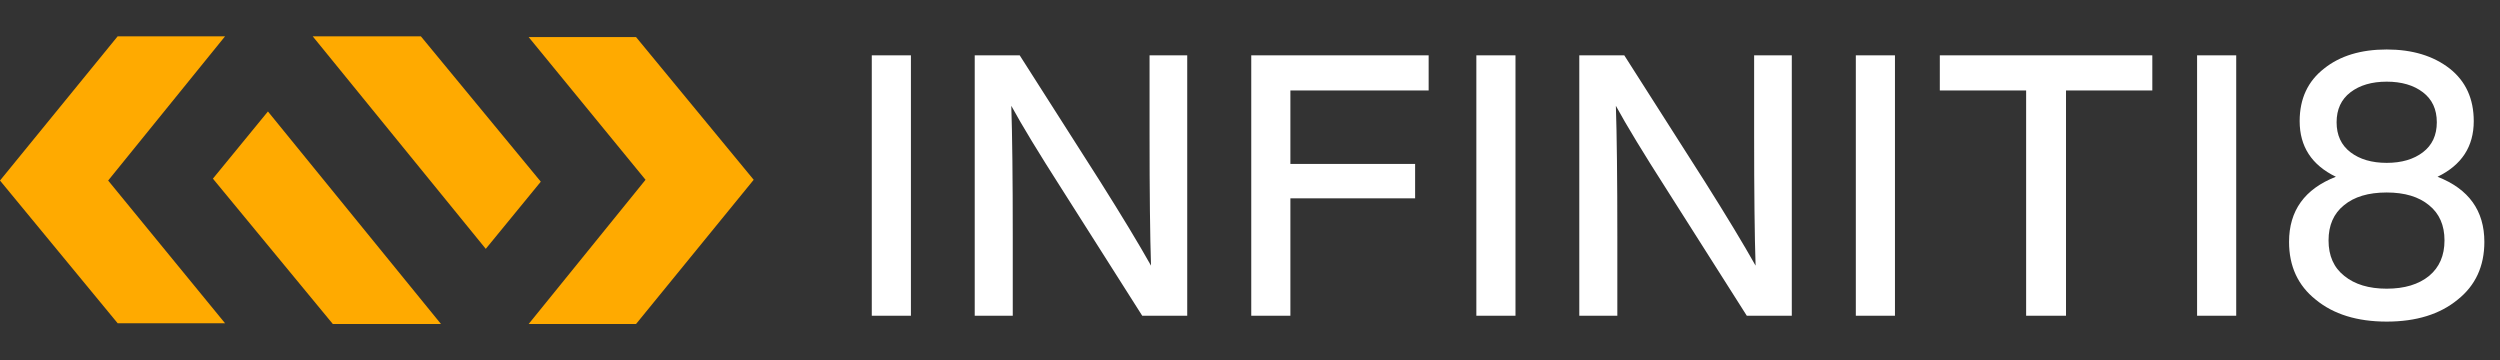
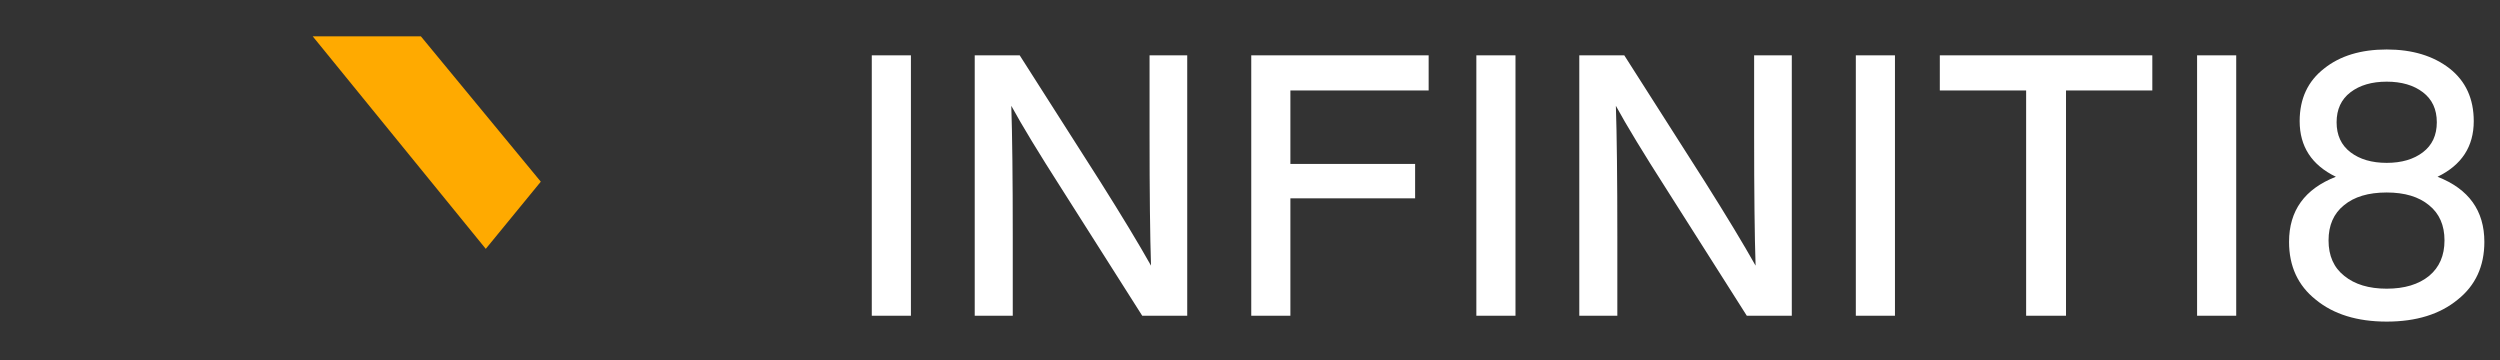
<svg xmlns="http://www.w3.org/2000/svg" width="673" height="97" viewBox="0 0 673 97" fill="none">
  <rect x="0" y="0" width="673" height="97" fill="#333333" stroke="none" />
-   <path d="M118.713 87.22L72.127 30.009L57.313 48.092L89.597 87.22H118.713Z" fill="#FFAA00" />
-   <path d="M60.583 9.78H31.671L0 48.602L31.671 87.016H60.583L29.116 48.602L60.583 9.78Z" fill="#FFAA00" />
  <path d="M84.182 9.78L130.769 66.991L145.582 48.908L113.299 9.78H84.182Z" fill="#FFAA00" />
-   <path d="M142.313 87.22H171.225L202.896 48.398L171.225 9.984H142.313L173.779 48.398L142.313 87.22Z" fill="#FFAA00" />
  <path d="M245.219 85H234.683V14.895H245.219V85ZM309.46 36.163V14.895H319.601V85H307.491L285.927 51.031C279.626 41.184 275.064 33.669 272.241 28.483C272.504 36.294 272.635 48.044 272.635 63.732V85H262.395V14.895H274.506L296.168 48.864C302.01 58.12 306.572 65.669 309.854 71.511C309.591 63.634 309.46 51.851 309.46 36.163ZM384.592 14.895V24.348H347.373V44.138H380.949V53.394H347.373V85H336.838V14.895H384.592ZM407.969 85H397.434V14.895H407.969V85ZM472.21 36.163V14.895H482.352V85H470.241L448.678 51.031C442.376 41.184 437.814 33.669 434.992 28.483C435.254 36.294 435.386 48.044 435.386 63.732V85H425.146V14.895H437.256L458.918 48.864C464.76 58.12 469.322 65.669 472.604 71.511C472.342 63.634 472.21 51.851 472.21 36.163ZM510.124 85H499.588V14.895H510.124V85ZM522.198 14.895H579.405V24.348H556.168V85H545.435V24.348H522.198V14.895ZM601.989 85H591.454V14.895H601.989V85ZM656.187 47.584C664.589 50.867 668.79 56.709 668.79 65.111C668.79 71.675 666.394 76.861 661.602 80.668C656.811 84.606 650.443 86.575 642.501 86.575C634.558 86.575 628.191 84.606 623.399 80.668C618.607 76.861 616.212 71.675 616.212 65.111C616.212 56.709 620.413 50.867 628.815 47.584C622.316 44.434 619.067 39.445 619.067 32.618C619.067 26.579 621.266 21.853 625.664 18.44C629.931 15.027 635.543 13.32 642.501 13.32C649.393 13.32 655.038 15.027 659.436 18.44C663.769 21.853 665.935 26.579 665.935 32.618C665.935 39.445 662.686 44.434 656.187 47.584ZM655.99 32.914C655.99 29.435 654.743 26.743 652.249 24.84C649.754 22.936 646.505 21.984 642.501 21.984C638.497 21.984 635.247 22.936 632.753 24.84C630.259 26.743 629.012 29.435 629.012 32.914C629.012 36.393 630.259 39.084 632.753 40.988C635.247 42.891 638.497 43.843 642.501 43.843C646.505 43.843 649.754 42.891 652.249 40.988C654.743 39.084 655.99 36.393 655.99 32.914ZM631.079 74.268C633.902 76.565 637.709 77.714 642.501 77.714C647.293 77.714 651.1 76.565 653.922 74.268C656.679 71.97 658.058 68.787 658.058 64.717C658.058 60.647 656.679 57.496 653.922 55.264C651.165 52.967 647.358 51.818 642.501 51.818C637.578 51.818 633.738 52.967 630.981 55.264C628.224 57.496 626.845 60.647 626.845 64.717C626.845 68.852 628.257 72.036 631.079 74.268Z" fill="white" />
</svg>